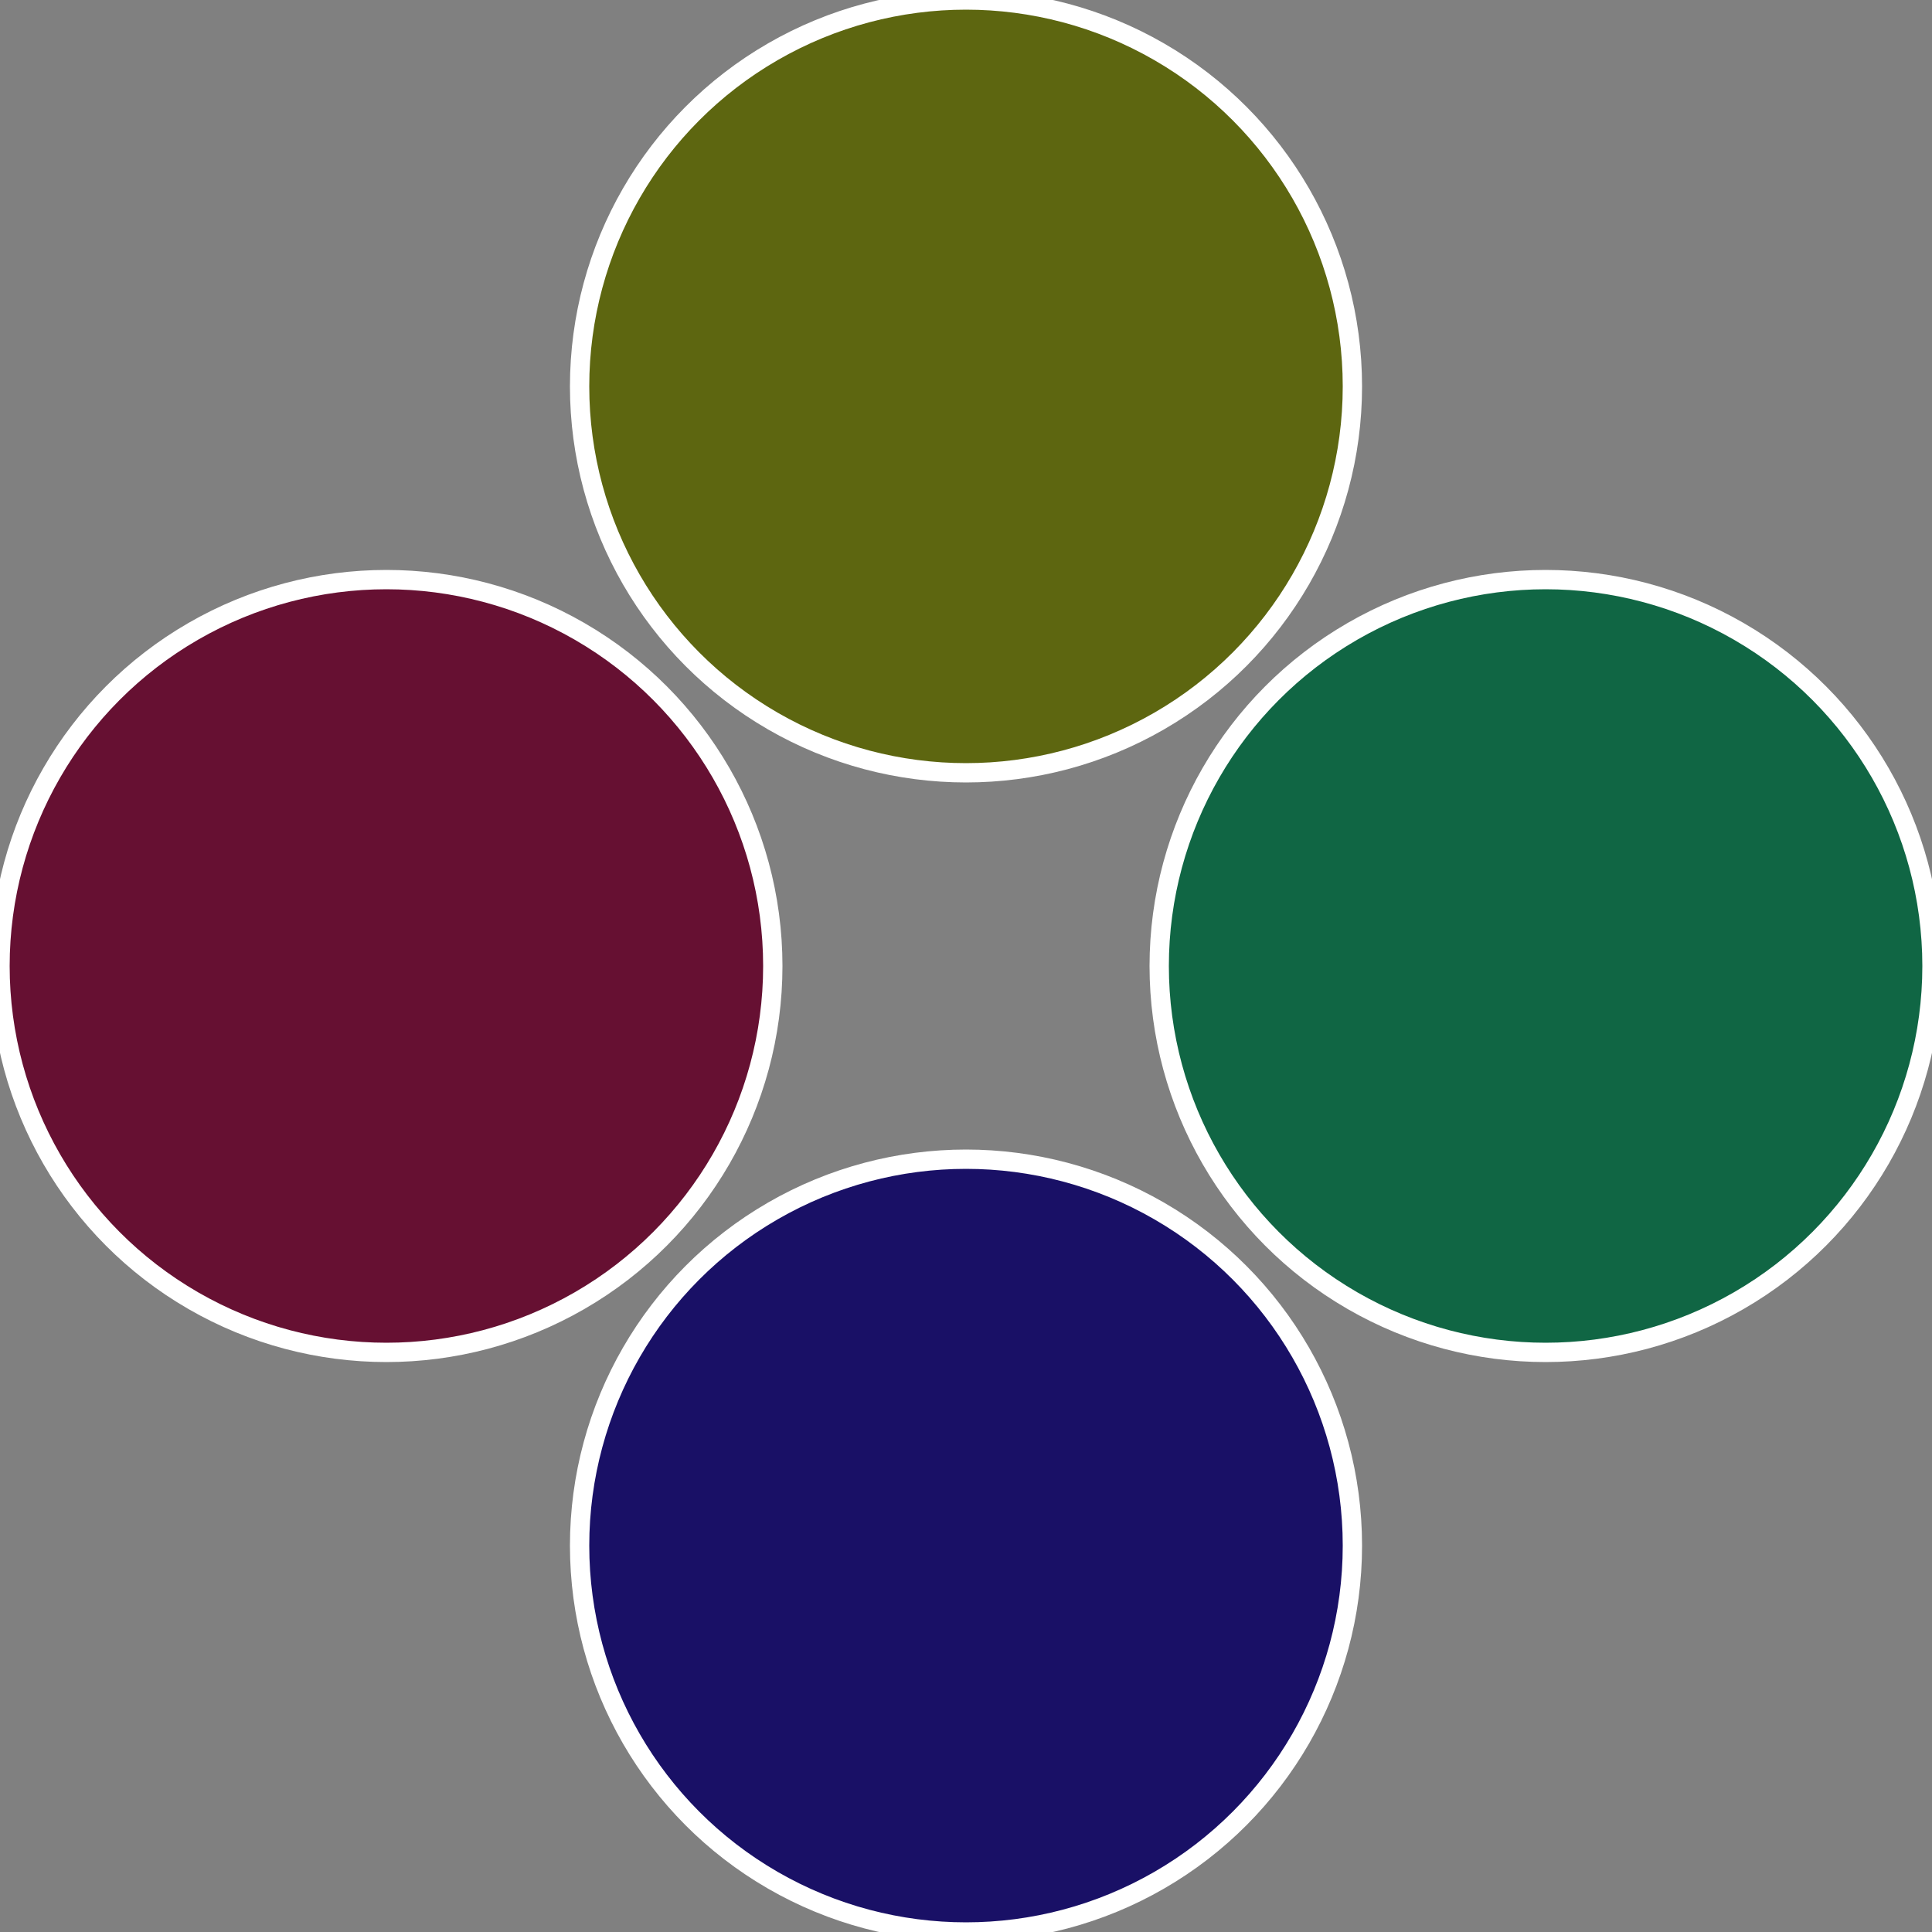
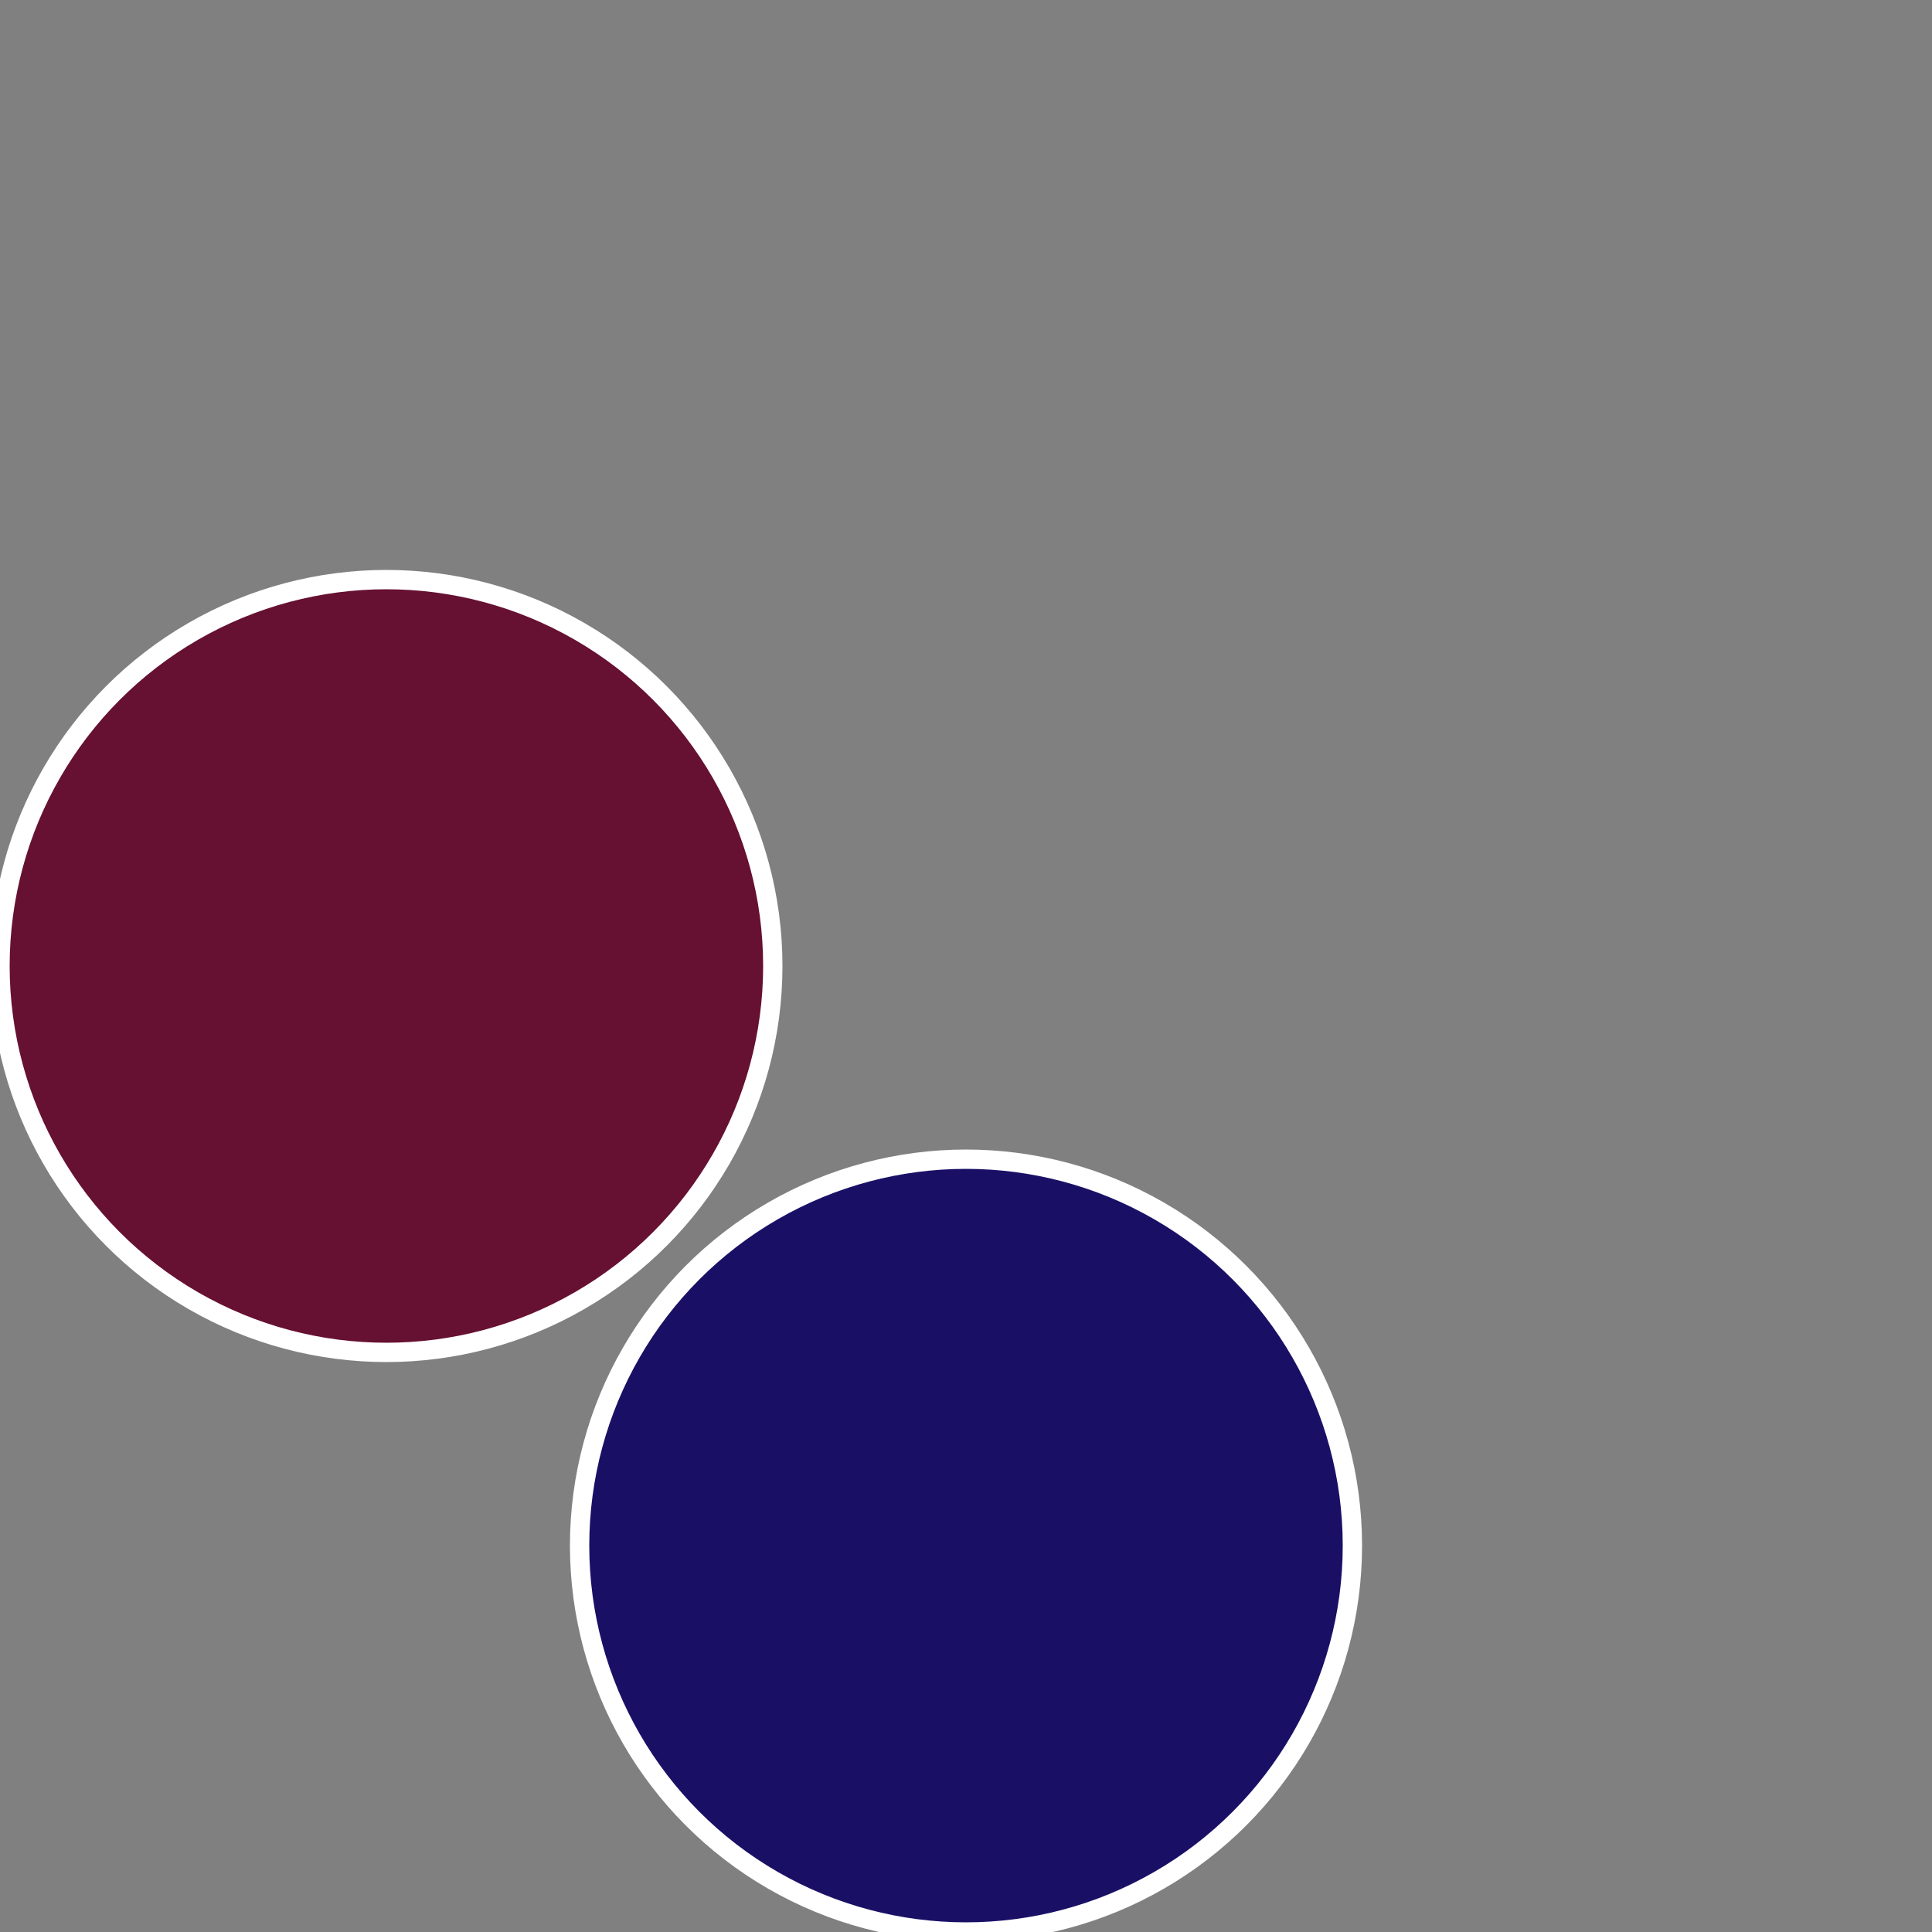
<svg xmlns="http://www.w3.org/2000/svg" width="500" height="500" viewBox="-1 -1 2 2">
  <rect x="-1" y="-1" width="2" height="2" fill="#808080" stroke="none" />
-   <circle cx="0.6" cy="0" r="0.4" fill="#106644" stroke="#fff" stroke-width="1%" />
  <circle cx="3.6739403974421E-17" cy="0.6" r="0.4" fill="#191066" stroke="#fff" stroke-width="1%" />
  <circle cx="-0.6" cy="7.3478807948841E-17" r="0.4" fill="#661032" stroke="#fff" stroke-width="1%" />
-   <circle cx="-1.1021821192326E-16" cy="-0.6" r="0.4" fill="#5d6610" stroke="#fff" stroke-width="1%" />
</svg>